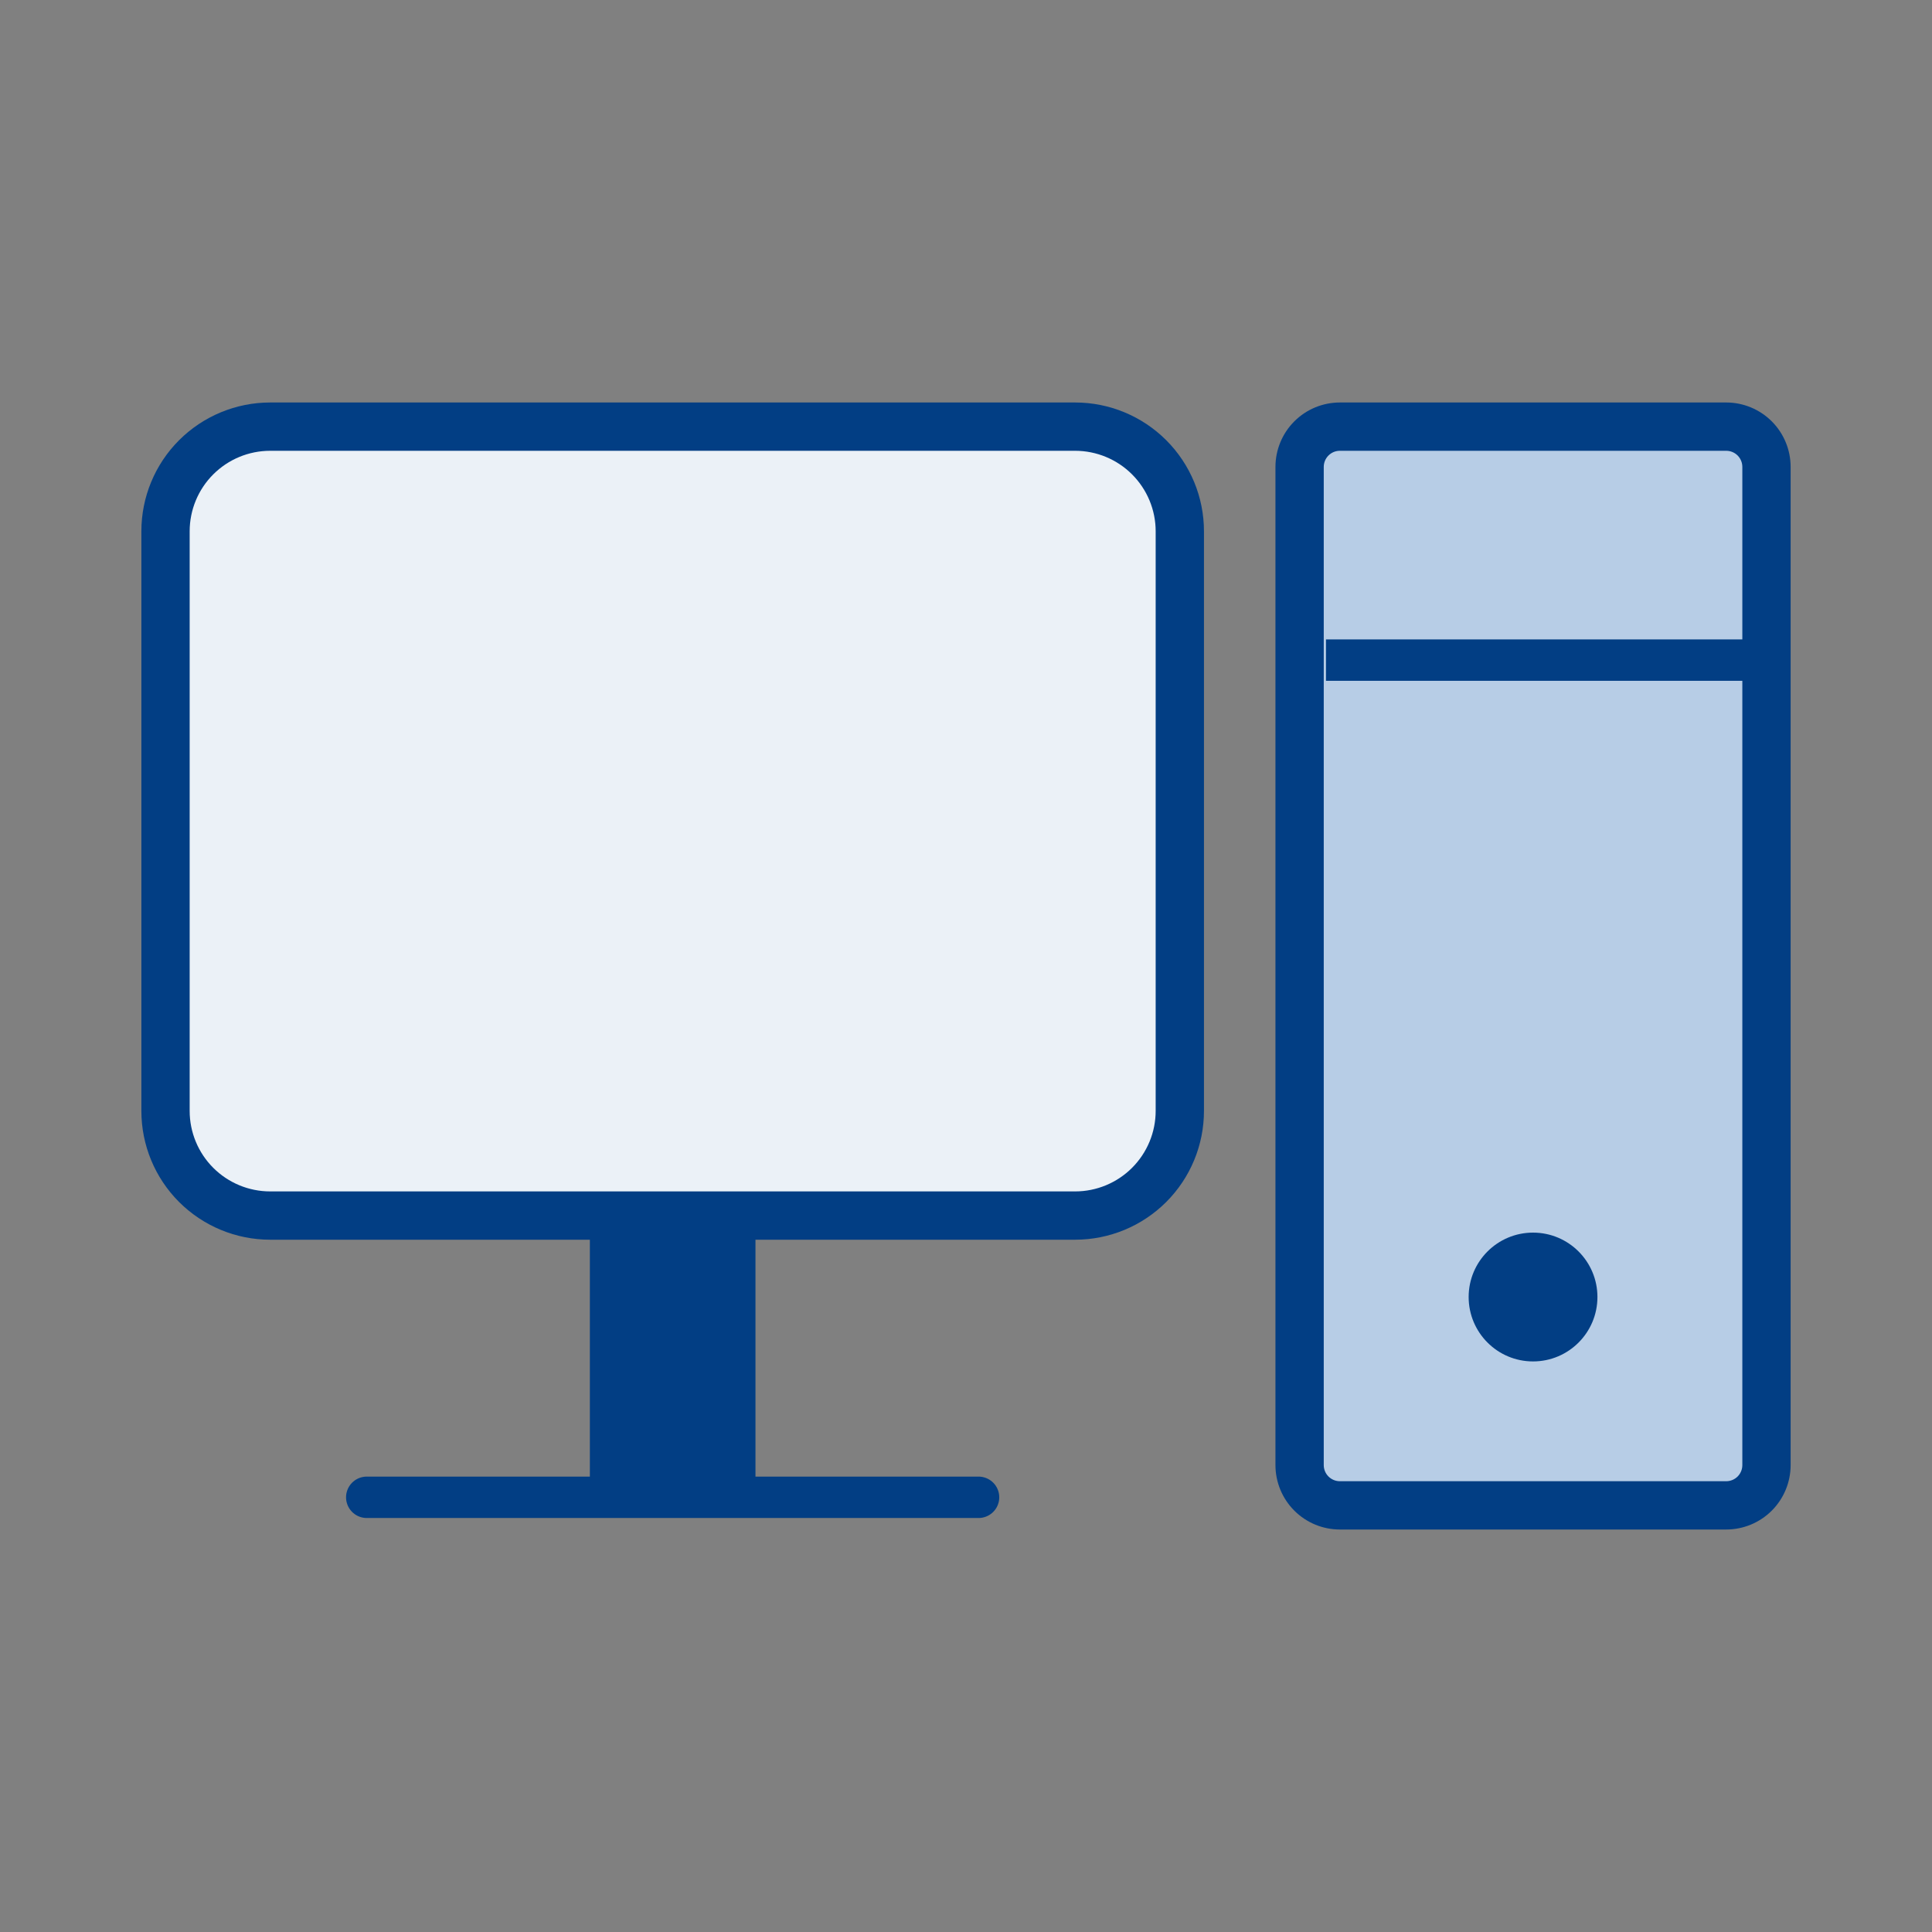
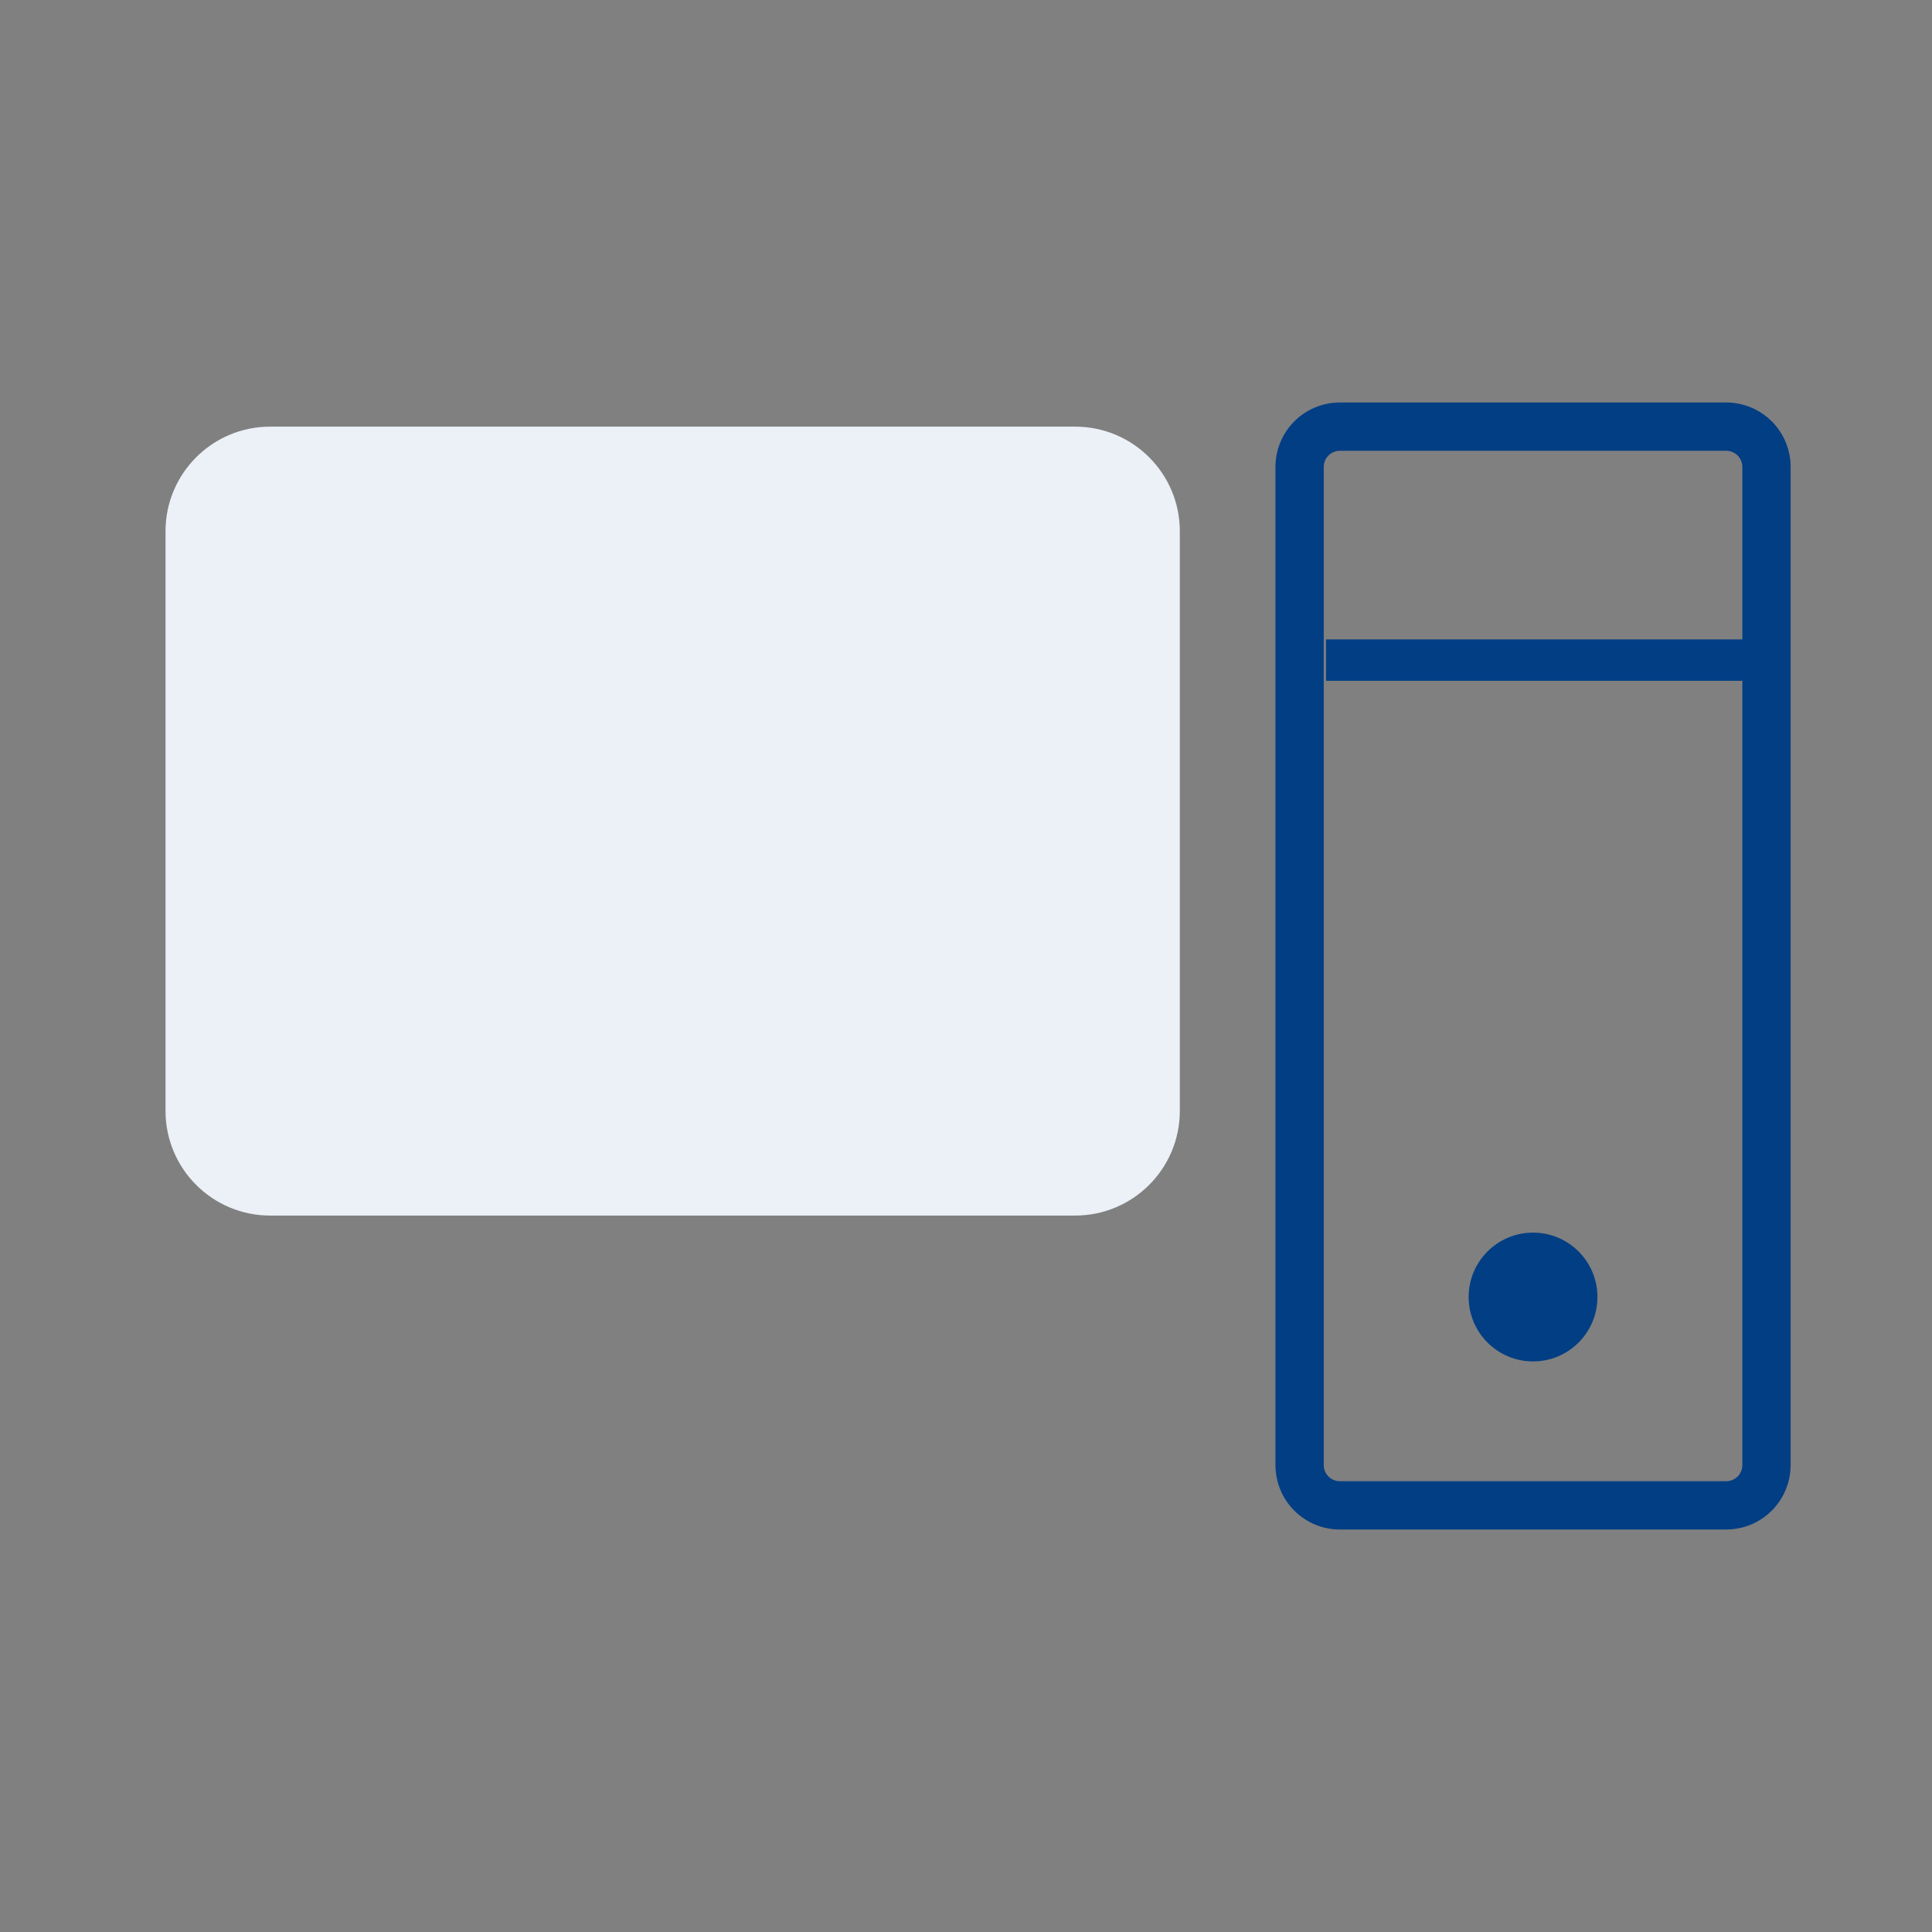
<svg xmlns="http://www.w3.org/2000/svg" width="70" height="70" viewBox="0 0 70 70" fill="none">
  <rect x="0" y="0" width="70" height="70" fill="#808080" stroke="none" />
  <g clip-path="url(#clip0_139_281)">
    <path d="M38.955 15.458H9.788C7.694 15.458 5.997 17.156 5.997 19.25V40.25C5.997 42.344 7.694 44.042 9.788 44.042H38.955C41.049 44.042 42.747 42.344 42.747 40.25V19.25C42.747 17.156 41.049 15.458 38.955 15.458Z" fill="#EBF1F7" />
-     <path d="M38.955 16.333C39.728 16.333 40.47 16.641 41.017 17.188C41.564 17.735 41.872 18.476 41.872 19.25V40.25C41.872 41.023 41.564 41.765 41.017 42.312C40.47 42.859 39.728 43.167 38.955 43.167H9.788C9.015 43.167 8.273 42.859 7.726 42.312C7.179 41.765 6.872 41.023 6.872 40.25V19.25C6.872 18.476 7.179 17.735 7.726 17.188C8.273 16.641 9.015 16.333 9.788 16.333H38.955ZM38.955 14.583H9.788C8.551 14.583 7.364 15.075 6.488 15.95C5.613 16.825 5.122 18.012 5.122 19.25V40.25C5.122 41.488 5.613 42.675 6.488 43.55C7.364 44.425 8.551 44.917 9.788 44.917H38.955C40.193 44.917 41.38 44.425 42.255 43.55C43.13 42.675 43.622 41.488 43.622 40.25V19.25C43.622 18.012 43.13 16.825 42.255 15.95C41.38 15.075 40.193 14.583 38.955 14.583Z" fill="#023E84" />
-     <path d="M13.288 54.25H35.455" stroke="#023E84" stroke-width="1.5" stroke-miterlimit="10" stroke-linecap="round" />
-     <path d="M24.372 44.263V54.297" stroke="#023E84" stroke-width="6" stroke-miterlimit="10" />
-     <path d="M62.545 15.458H48.545C47.74 15.458 47.087 16.111 47.087 16.917V53.083C47.087 53.889 47.74 54.542 48.545 54.542H62.545C63.35 54.542 64.003 53.889 64.003 53.083V16.917C64.003 16.111 63.35 15.458 62.545 15.458Z" fill="#B7CDE6" />
    <path d="M62.545 16.333C62.7 16.333 62.848 16.395 62.958 16.504C63.067 16.614 63.128 16.762 63.128 16.917V53.083C63.128 53.238 63.067 53.386 62.958 53.496C62.848 53.605 62.7 53.667 62.545 53.667H48.545C48.39 53.667 48.242 53.605 48.133 53.496C48.023 53.386 47.962 53.238 47.962 53.083V16.917C47.962 16.762 48.023 16.614 48.133 16.504C48.242 16.395 48.39 16.333 48.545 16.333H62.545ZM62.545 14.583H48.545C47.926 14.583 47.333 14.829 46.895 15.267C46.458 15.704 46.212 16.298 46.212 16.917V53.083C46.212 53.702 46.458 54.296 46.895 54.733C47.333 55.171 47.926 55.417 48.545 55.417H62.545C63.164 55.417 63.757 55.171 64.195 54.733C64.632 54.296 64.878 53.702 64.878 53.083V16.917C64.878 16.298 64.632 15.704 64.195 15.267C63.757 14.829 63.164 14.583 62.545 14.583Z" fill="#023E84" />
    <path d="M48.043 23.917H63.21" stroke="#023E84" stroke-width="1.5" stroke-miterlimit="10" />
    <path d="M55.545 49.327C56.834 49.327 57.878 48.282 57.878 46.993C57.878 45.705 56.834 44.66 55.545 44.66C54.256 44.66 53.212 45.705 53.212 46.993C53.212 48.282 54.256 49.327 55.545 49.327Z" fill="#023E84" />
  </g>
  <defs>
    <clipPath id="clip0_139_281">
      <rect width="70" height="70" fill="white" />
    </clipPath>
  </defs>
</svg>